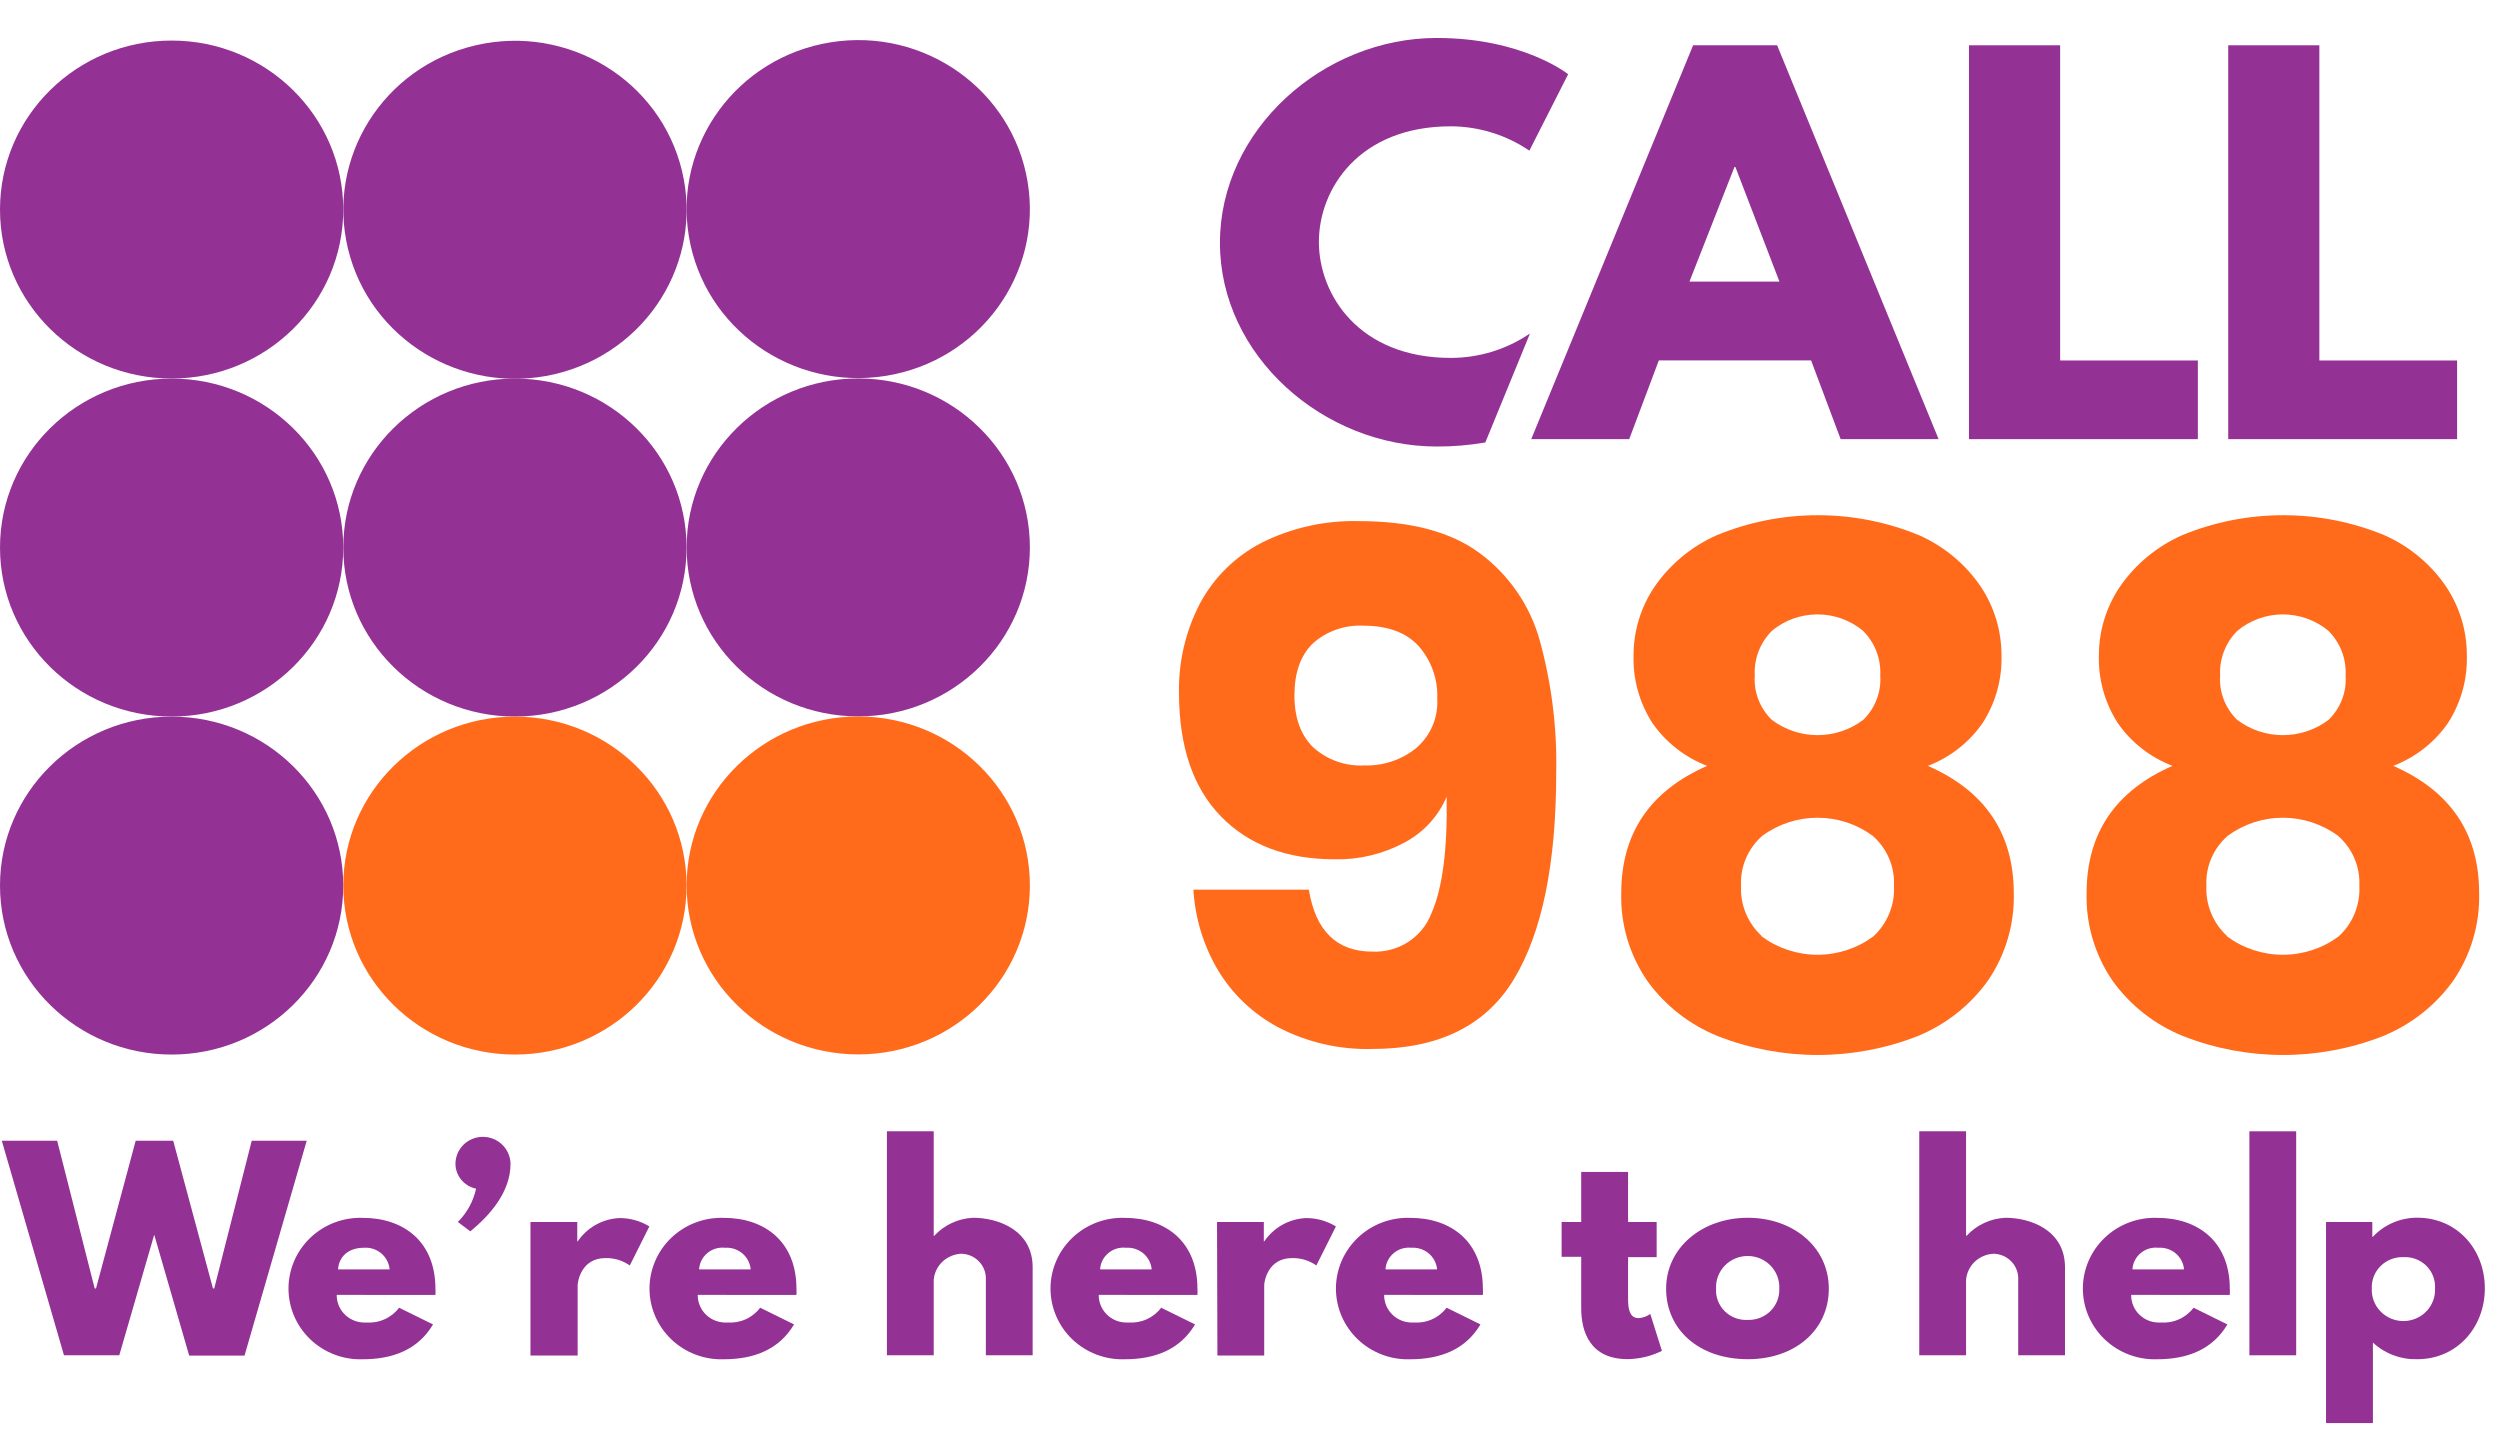
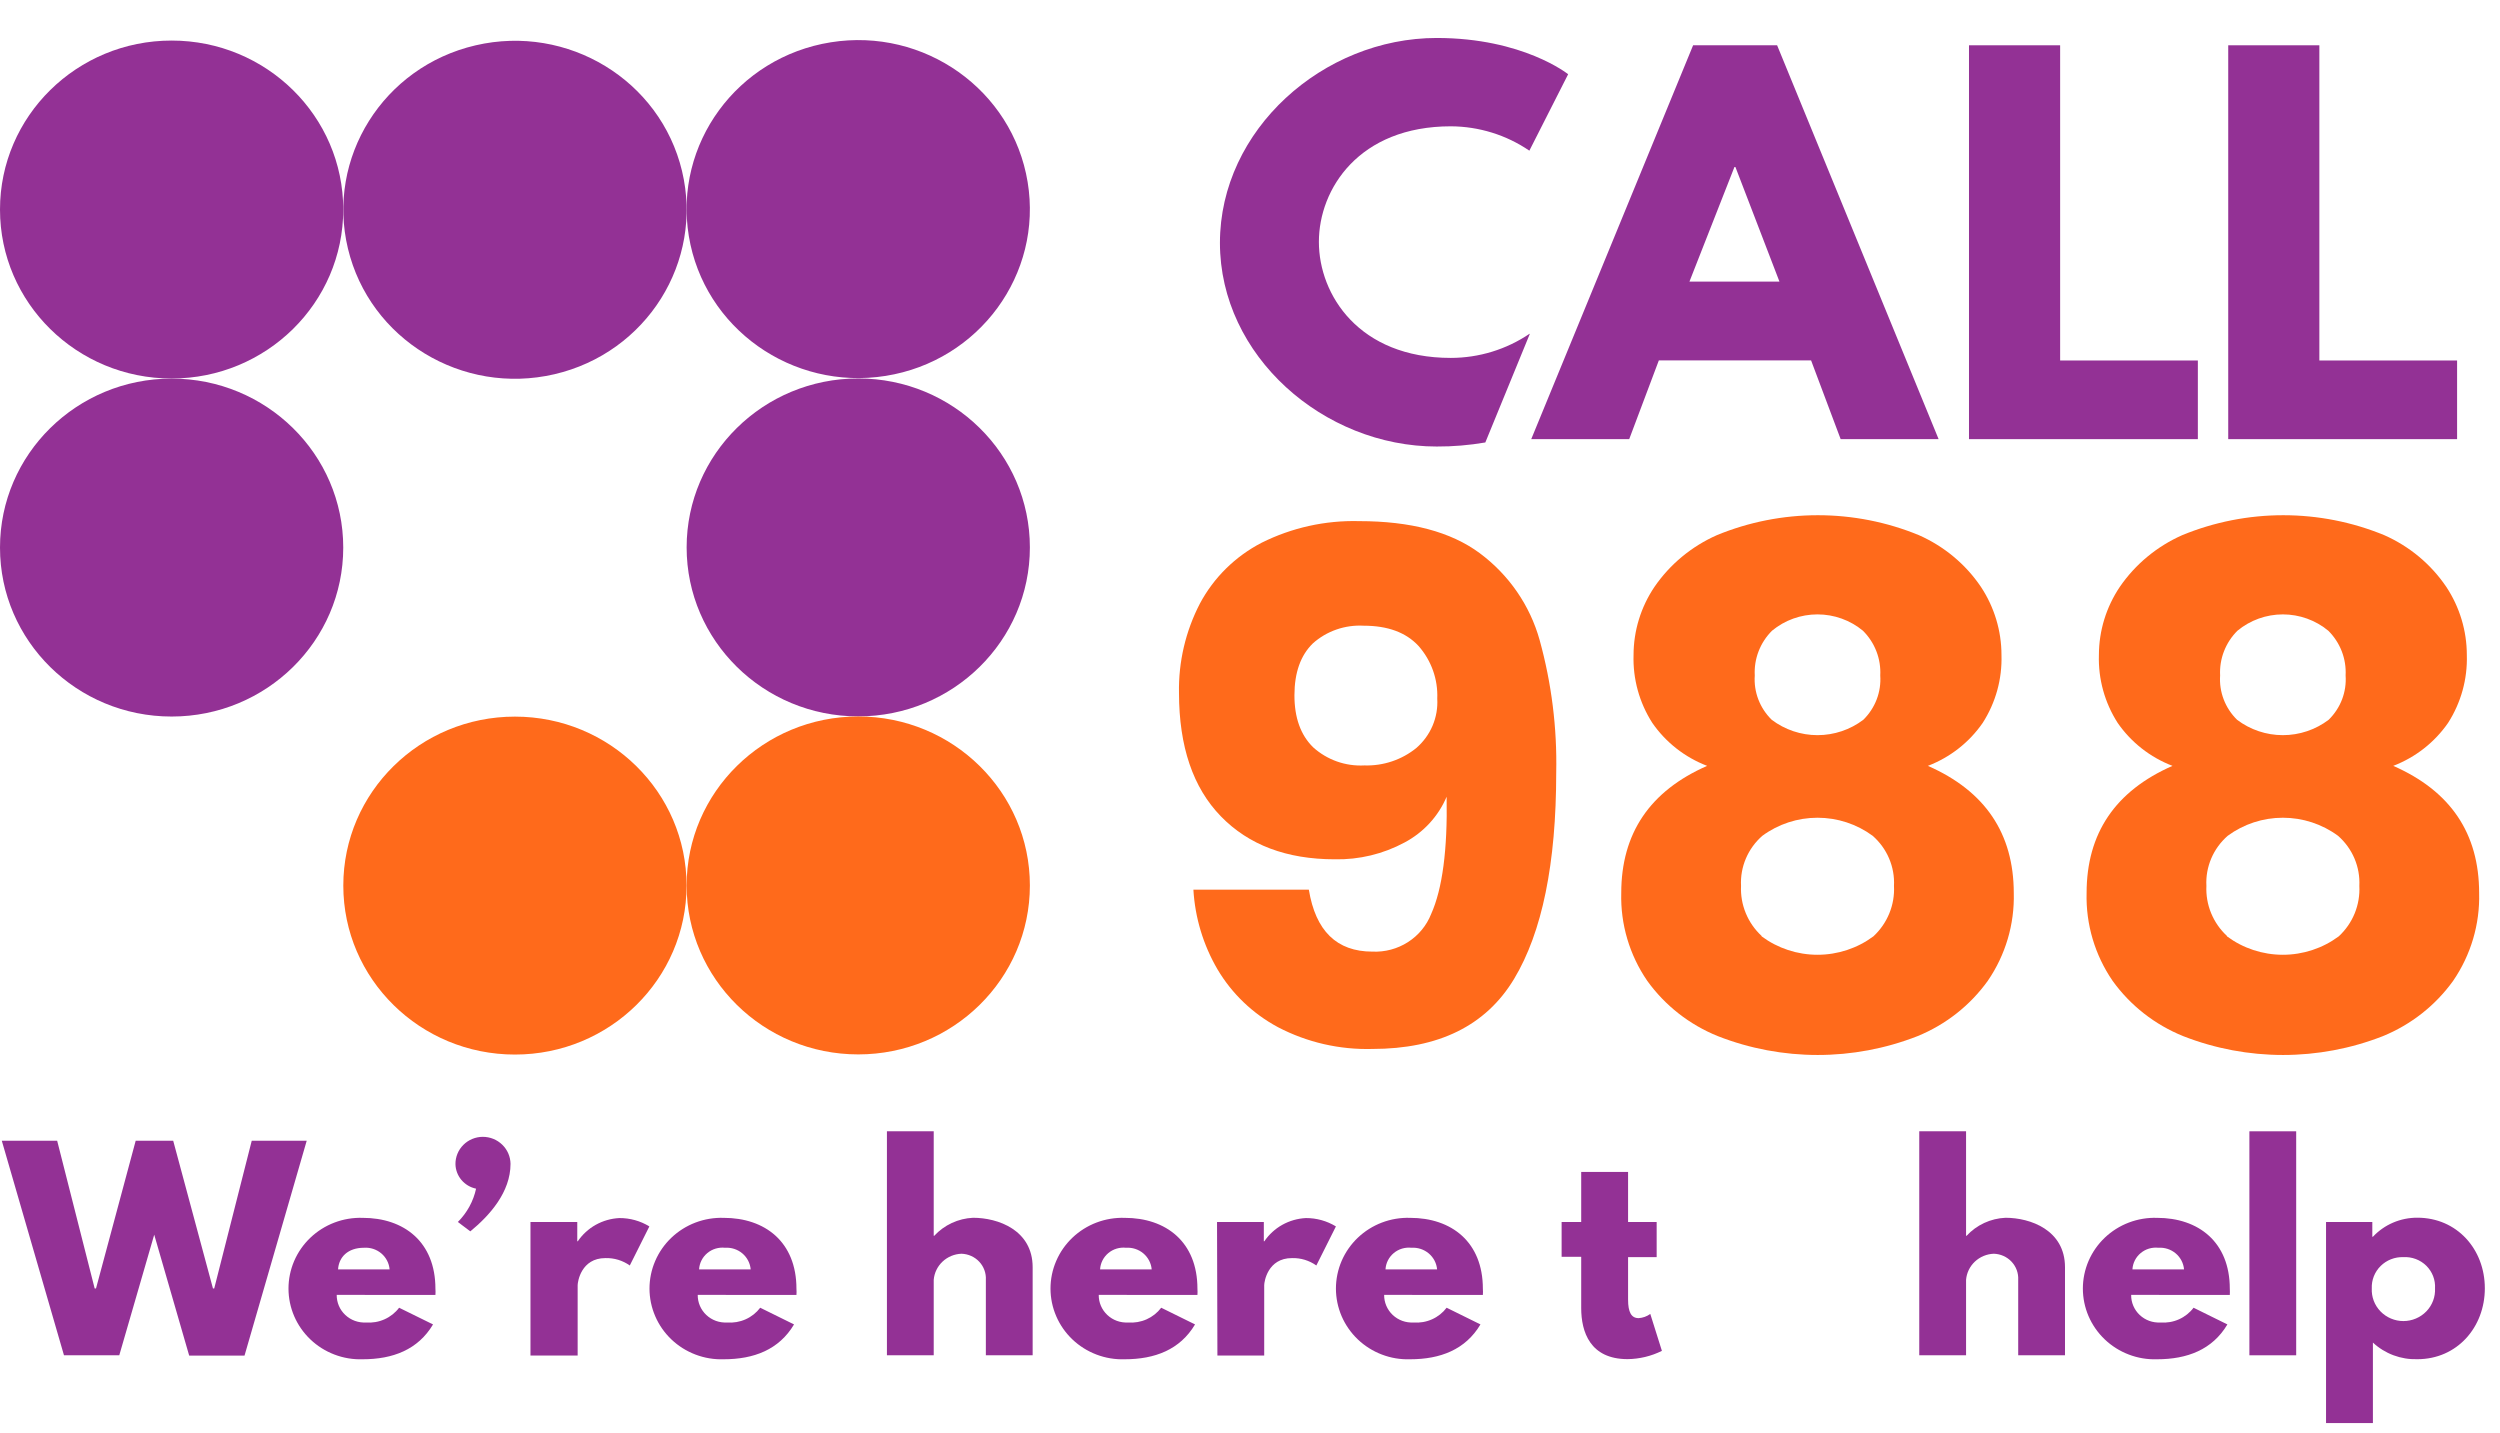
<svg xmlns="http://www.w3.org/2000/svg" width="164" height="94" viewBox="0 0 164 94" fill="none">
  <path d="M100.346 21.928V21.89C98.825 22.923 97.022 23.477 95.174 23.479C89.156 23.479 86.519 19.346 86.519 15.868C86.519 12.389 89.156 8.286 95.174 8.286C97.016 8.294 98.812 8.851 100.326 9.884L102.87 4.87C102.87 4.87 99.917 2.491 94.249 2.491C86.804 2.491 80.028 8.509 80.028 15.931C80.028 23.353 86.834 29.292 94.249 29.292C95.318 29.296 96.385 29.206 97.437 29.026L100.346 21.928Z" fill="#933195" />
  <path d="M11.258 24.831C17.476 24.831 22.517 19.868 22.517 13.746C22.517 7.624 17.476 2.661 11.258 2.661C5.041 2.661 0 7.624 0 13.746C0 19.868 5.041 24.831 11.258 24.831Z" fill="#933195" />
  <path d="M36.369 24.55C42.42 23.144 46.168 17.174 44.74 11.216C43.312 5.257 37.248 1.567 31.197 2.974C25.145 4.38 21.397 10.35 22.825 16.308C24.254 22.266 30.317 25.956 36.369 24.55Z" fill="#933195" />
  <path d="M58.104 24.658C64.242 23.677 68.41 17.983 67.413 11.94C66.417 5.898 60.634 1.794 54.497 2.775C48.359 3.756 44.191 9.45 45.188 15.492C46.184 21.535 51.967 25.639 58.104 24.658Z" fill="#933195" />
  <path d="M11.258 47.005C17.476 47.005 22.517 42.042 22.517 35.92C22.517 29.798 17.476 24.835 11.258 24.835C5.041 24.835 0 29.798 0 35.92C0 42.042 5.041 47.005 11.258 47.005Z" fill="#933195" />
-   <path d="M33.78 47.005C39.998 47.005 45.038 42.042 45.038 35.92C45.038 29.798 39.998 24.835 33.78 24.835C27.562 24.835 22.521 29.798 22.521 35.92C22.521 42.042 27.562 47.005 33.78 47.005Z" fill="#933195" />
  <path d="M56.301 46.995C62.519 46.995 67.56 42.032 67.56 35.91C67.56 29.788 62.519 24.826 56.301 24.826C50.084 24.826 45.043 29.788 45.043 35.91C45.043 42.032 50.084 46.995 56.301 46.995Z" fill="#933195" />
-   <path d="M11.258 69.179C17.476 69.179 22.517 64.216 22.517 58.094C22.517 51.973 17.476 47.01 11.258 47.01C5.041 47.01 0 51.973 0 58.094C0 64.216 5.041 69.179 11.258 69.179Z" fill="#933195" />
  <path d="M33.78 69.179C39.998 69.179 45.038 64.216 45.038 58.094C45.038 51.973 39.998 47.01 33.78 47.01C27.562 47.01 22.521 51.973 22.521 58.094C22.521 64.216 27.562 69.179 33.78 69.179Z" fill="#FF6A1B" />
  <path d="M56.301 69.169C62.519 69.169 67.56 64.207 67.56 58.085C67.56 51.963 62.519 47 56.301 47C50.084 47 45.043 51.963 45.043 58.085C45.043 64.207 50.084 69.169 56.301 69.169Z" fill="#FF6A1B" />
  <path d="M90.028 62.426C90.853 62.464 91.669 62.246 92.361 61.803C93.054 61.36 93.587 60.713 93.885 59.955C94.623 58.308 94.961 55.745 94.899 52.266C94.355 53.55 93.379 54.611 92.134 55.27C90.734 56.024 89.158 56.404 87.562 56.37C84.407 56.37 81.915 55.43 80.088 53.55C78.261 51.67 77.346 48.975 77.342 45.464C77.302 43.425 77.773 41.408 78.715 39.592C79.622 37.891 81.033 36.5 82.76 35.605C84.739 34.616 86.938 34.128 89.157 34.186C92.539 34.186 95.174 34.885 97.064 36.283C98.981 37.705 100.366 39.712 101.001 41.991C101.783 44.822 102.149 47.749 102.088 50.682C102.088 56.644 101.166 61.156 99.323 64.218C97.479 67.28 94.379 68.811 90.023 68.811C87.872 68.87 85.743 68.379 83.842 67.387C82.189 66.503 80.814 65.189 79.867 63.588C78.934 61.99 78.394 60.201 78.287 58.361H85.86C86.303 61.071 87.692 62.426 90.028 62.426ZM93.054 42.373C92.232 41.487 91.036 41.046 89.457 41.046C88.85 41.012 88.243 41.097 87.67 41.297C87.097 41.496 86.57 41.806 86.121 42.209C85.32 42.99 84.918 44.121 84.915 45.6C84.912 47.079 85.322 48.221 86.145 49.025C86.597 49.433 87.127 49.749 87.704 49.953C88.281 50.157 88.894 50.245 89.506 50.212C90.744 50.251 91.955 49.844 92.911 49.069C93.374 48.667 93.739 48.167 93.977 47.606C94.215 47.046 94.32 46.439 94.284 45.832C94.338 44.567 93.898 43.329 93.054 42.373Z" fill="#FF6A1B" />
  <path d="M108.534 38.497C109.552 37.014 110.97 35.84 112.628 35.106C114.727 34.242 116.979 33.798 119.253 33.798C121.528 33.798 123.78 34.242 125.879 35.106C127.533 35.837 128.944 37.012 129.948 38.497C130.828 39.828 131.297 41.381 131.297 42.969C131.346 44.541 130.918 46.091 130.066 47.421C129.184 48.697 127.93 49.68 126.469 50.241C130.222 51.888 132.1 54.669 132.104 58.584C132.158 60.63 131.563 62.642 130.401 64.339C129.242 65.955 127.642 67.215 125.786 67.973C121.583 69.618 116.9 69.618 112.697 67.973C110.83 67.221 109.221 65.96 108.057 64.339C106.895 62.642 106.299 60.63 106.354 58.584C106.354 54.669 108.232 51.888 111.988 50.241C110.527 49.681 109.273 48.698 108.391 47.421C107.54 46.091 107.112 44.541 107.161 42.969C107.163 41.378 107.64 39.823 108.534 38.497ZM115.561 61.423C116.617 62.208 117.905 62.633 119.229 62.633C120.553 62.633 121.841 62.208 122.897 61.423C123.352 61 123.708 60.486 123.941 59.914C124.174 59.343 124.278 58.728 124.245 58.114C124.277 57.498 124.167 56.884 123.925 56.315C123.684 55.747 123.315 55.239 122.848 54.829C121.803 54.059 120.534 53.643 119.229 53.643C117.924 53.643 116.654 54.059 115.61 54.829C115.141 55.238 114.773 55.746 114.531 56.315C114.289 56.883 114.18 57.498 114.212 58.114C114.183 58.724 114.289 59.334 114.522 59.901C114.754 60.468 115.109 60.979 115.561 61.398V61.423ZM116.225 47.218C117.086 47.871 118.142 48.226 119.229 48.226C120.316 48.226 121.372 47.871 122.233 47.218C122.619 46.84 122.918 46.385 123.11 45.884C123.302 45.382 123.382 44.846 123.345 44.311C123.374 43.771 123.288 43.23 123.092 42.725C122.897 42.219 122.595 41.759 122.208 41.375C121.374 40.683 120.317 40.304 119.226 40.304C118.135 40.304 117.079 40.683 116.244 41.375C115.858 41.76 115.558 42.22 115.363 42.725C115.168 43.231 115.083 43.771 115.113 44.311C115.075 44.846 115.155 45.382 115.347 45.884C115.539 46.385 115.838 46.84 116.225 47.218Z" fill="#FF6A1B" />
  <path d="M139.061 38.497C140.079 37.014 141.497 35.84 143.155 35.106C145.254 34.242 147.506 33.798 149.781 33.798C152.055 33.798 154.308 34.242 156.406 35.106C158.06 35.837 159.471 37.012 160.476 38.497C161.356 39.828 161.824 41.381 161.824 42.969C161.873 44.541 161.445 46.091 160.594 47.421C159.711 48.697 158.457 49.68 156.997 50.241C160.753 51.888 162.631 54.669 162.631 58.584C162.686 60.63 162.09 62.642 160.928 64.339C159.769 65.955 158.169 67.215 156.313 67.973C152.11 69.618 147.427 69.618 143.224 67.973C141.358 67.221 139.748 65.96 138.584 64.339C137.422 62.642 136.827 60.63 136.881 58.584C136.881 54.669 138.759 51.888 142.515 50.241C141.054 49.681 139.8 48.698 138.918 47.421C138.067 46.091 137.639 44.541 137.688 42.969C137.69 41.378 138.168 39.823 139.061 38.497ZM146.088 61.423C147.144 62.208 148.432 62.633 149.756 62.633C151.08 62.633 152.368 62.208 153.424 61.423C153.88 61 154.236 60.486 154.469 59.914C154.701 59.343 154.805 58.728 154.773 58.114C154.804 57.498 154.695 56.884 154.453 56.315C154.211 55.747 153.843 55.239 153.375 54.829C152.331 54.059 151.061 53.643 149.756 53.643C148.451 53.643 147.182 54.059 146.137 54.829C145.669 55.238 145.3 55.746 145.058 56.315C144.816 56.883 144.707 57.498 144.74 58.114C144.711 58.724 144.816 59.334 145.049 59.901C145.282 60.468 145.636 60.979 146.088 61.398V61.423ZM146.752 47.218C147.613 47.871 148.669 48.226 149.756 48.226C150.843 48.226 151.899 47.871 152.76 47.218C153.146 46.84 153.446 46.385 153.638 45.884C153.83 45.382 153.91 44.846 153.872 44.311C153.901 43.771 153.815 43.23 153.62 42.725C153.424 42.219 153.123 41.759 152.736 41.375C151.902 40.684 150.846 40.304 149.756 40.304C148.666 40.304 147.611 40.684 146.777 41.375C146.39 41.759 146.088 42.219 145.893 42.725C145.697 43.23 145.611 43.771 145.64 44.311C145.603 44.846 145.683 45.382 145.875 45.884C146.067 46.385 146.366 46.84 146.752 47.218Z" fill="#FF6A1B" />
  <path d="M127.173 28.808H120.747L118.808 23.644H108.819L106.876 28.808H100.449L111.068 2.971H116.579L127.173 28.808ZM113.843 10.955H113.779L110.827 18.474H116.732L113.843 10.955Z" fill="#933195" />
  <path d="M135.145 23.648H144.179V28.808H129.166V2.971H135.145V23.648Z" fill="#933195" />
  <path d="M152.15 23.648H161.185V28.808H146.172V2.971H152.15V23.648Z" fill="#933195" />
  <path d="M10.117 80.996L7.824 88.907H4.197L0.118 74.833H3.75L6.21 84.522H6.298L8.901 74.833H11.362L13.97 84.522H14.053L16.514 74.833H20.12L16.041 88.926H12.41L10.117 80.996Z" fill="#933195" />
  <path d="M22.088 84.944C22.085 85.19 22.134 85.434 22.23 85.66C22.327 85.887 22.47 86.092 22.651 86.261C22.831 86.431 23.045 86.563 23.279 86.648C23.514 86.733 23.763 86.77 24.012 86.756C24.428 86.788 24.845 86.717 25.224 86.547C25.604 86.378 25.934 86.116 26.182 85.787L28.407 86.882C27.422 88.539 25.769 89.168 23.791 89.168C23.16 89.189 22.53 89.084 21.941 88.859C21.351 88.635 20.814 88.297 20.36 87.864C19.906 87.431 19.545 86.913 19.298 86.34C19.052 85.767 18.925 85.152 18.925 84.53C18.925 83.908 19.052 83.292 19.298 82.719C19.545 82.146 19.906 81.628 20.36 81.195C20.814 80.763 21.351 80.424 21.941 80.2C22.53 79.976 23.16 79.871 23.791 79.891C26.497 79.891 28.564 81.465 28.564 84.542C28.574 84.677 28.574 84.813 28.564 84.949L22.088 84.944ZM25.558 83.272C25.524 82.865 25.328 82.488 25.013 82.222C24.698 81.956 24.288 81.823 23.875 81.853C22.817 81.853 22.226 82.468 22.177 83.272H25.558Z" fill="#933195" />
  <path d="M33.49 76.349C33.49 78.21 32.117 79.741 30.852 80.777L30.035 80.162C30.638 79.561 31.053 78.803 31.231 77.977C30.855 77.899 30.516 77.697 30.27 77.405C30.024 77.113 29.886 76.748 29.878 76.369C29.875 76.135 29.92 75.904 30.008 75.688C30.096 75.471 30.227 75.274 30.393 75.108C30.559 74.941 30.757 74.808 30.975 74.717C31.193 74.626 31.427 74.578 31.664 74.576C32.145 74.575 32.606 74.76 32.948 75.093C33.29 75.425 33.485 75.876 33.49 76.349Z" fill="#933195" />
  <path d="M34.799 80.162H37.869V81.427H37.904C38.206 80.981 38.61 80.611 39.083 80.347C39.557 80.083 40.086 79.932 40.63 79.905C41.325 79.901 42.008 80.091 42.598 80.453L41.314 83.016C40.849 82.685 40.287 82.515 39.715 82.531C38.12 82.531 37.894 84.086 37.894 84.309V88.921H34.799V80.162Z" fill="#933195" />
  <path d="M45.771 84.944C45.768 85.19 45.816 85.434 45.913 85.661C46.01 85.888 46.154 86.093 46.335 86.263C46.516 86.433 46.73 86.565 46.965 86.65C47.2 86.734 47.45 86.77 47.7 86.756C48.115 86.788 48.532 86.717 48.912 86.547C49.292 86.378 49.621 86.116 49.87 85.787L52.089 86.882C51.105 88.539 49.452 89.168 47.474 89.168C46.842 89.189 46.213 89.084 45.623 88.859C45.034 88.635 44.496 88.297 44.042 87.864C43.588 87.431 43.227 86.913 42.981 86.34C42.734 85.767 42.607 85.152 42.607 84.53C42.607 83.908 42.734 83.292 42.981 82.719C43.227 82.146 43.588 81.628 44.042 81.195C44.496 80.763 45.034 80.424 45.623 80.2C46.213 79.976 46.842 79.871 47.474 79.891C50.18 79.891 52.247 81.465 52.247 84.542C52.257 84.677 52.257 84.813 52.247 84.949L45.771 84.944ZM49.245 83.272C49.21 82.866 49.014 82.489 48.699 82.223C48.384 81.958 47.976 81.825 47.562 81.853C47.355 81.83 47.145 81.85 46.945 81.909C46.745 81.969 46.56 82.069 46.401 82.202C46.241 82.335 46.111 82.498 46.018 82.682C45.925 82.866 45.871 83.067 45.86 83.272H49.245Z" fill="#933195" />
  <path d="M58.182 74.213H61.252V81.068H61.286C61.611 80.716 62.004 80.43 62.441 80.227C62.879 80.024 63.352 79.908 63.835 79.886C65.469 79.886 67.742 80.69 67.742 83.132V88.907H64.672V83.956C64.684 83.739 64.652 83.523 64.577 83.319C64.503 83.115 64.388 82.928 64.239 82.769C64.09 82.609 63.91 82.481 63.709 82.391C63.509 82.301 63.293 82.252 63.073 82.245C62.609 82.262 62.168 82.445 61.832 82.76C61.497 83.075 61.29 83.501 61.252 83.956V88.907H58.182V74.213Z" fill="#933195" />
  <path d="M72.077 84.944C72.074 85.19 72.122 85.434 72.219 85.661C72.316 85.888 72.46 86.093 72.641 86.263C72.822 86.433 73.036 86.565 73.271 86.65C73.506 86.734 73.756 86.77 74.006 86.756C74.421 86.788 74.838 86.717 75.218 86.547C75.597 86.378 75.927 86.116 76.176 85.787L78.395 86.882C77.411 88.539 75.757 89.168 73.779 89.168C73.148 89.189 72.519 89.084 71.929 88.859C71.34 88.635 70.802 88.297 70.348 87.864C69.894 87.431 69.533 86.913 69.287 86.34C69.04 85.767 68.913 85.152 68.913 84.53C68.913 83.908 69.04 83.292 69.287 82.719C69.533 82.146 69.894 81.628 70.348 81.195C70.802 80.763 71.34 80.424 71.929 80.2C72.519 79.976 73.148 79.871 73.779 79.891C76.486 79.891 78.552 81.465 78.552 84.542C78.562 84.677 78.562 84.813 78.552 84.949L72.077 84.944ZM75.551 83.272C75.516 82.866 75.319 82.489 75.005 82.223C74.69 81.958 74.281 81.825 73.868 81.853C73.66 81.83 73.45 81.85 73.251 81.909C73.051 81.969 72.865 82.069 72.706 82.202C72.547 82.335 72.417 82.498 72.324 82.682C72.231 82.866 72.177 83.067 72.165 83.272H75.551Z" fill="#933195" />
  <path d="M79.837 80.162H82.907V81.427H82.942C83.244 80.981 83.648 80.611 84.121 80.347C84.595 80.083 85.124 79.932 85.668 79.905C86.363 79.902 87.045 80.092 87.636 80.453L86.352 83.016C85.887 82.685 85.325 82.515 84.753 82.531C83.158 82.531 82.932 84.086 82.932 84.309V88.921H79.862L79.837 80.162Z" fill="#933195" />
  <path d="M90.8 84.944C90.797 85.19 90.846 85.434 90.943 85.661C91.04 85.888 91.183 86.093 91.364 86.263C91.545 86.433 91.76 86.565 91.995 86.65C92.23 86.734 92.48 86.77 92.729 86.756C93.145 86.788 93.562 86.717 93.941 86.547C94.321 86.378 94.65 86.116 94.899 85.787L97.118 86.882C96.134 88.539 94.481 89.168 92.503 89.168C91.871 89.189 91.242 89.084 90.653 88.859C90.063 88.635 89.526 88.297 89.072 87.864C88.618 87.431 88.257 86.913 88.01 86.34C87.764 85.767 87.637 85.152 87.637 84.53C87.637 83.908 87.764 83.292 88.01 82.719C88.257 82.146 88.618 81.628 89.072 81.195C89.526 80.763 90.063 80.424 90.653 80.2C91.242 79.976 91.871 79.871 92.503 79.891C95.209 79.891 97.276 81.465 97.276 84.542C97.286 84.677 97.286 84.813 97.276 84.949L90.8 84.944ZM94.274 83.272C94.238 82.866 94.041 82.49 93.727 82.225C93.412 81.96 93.005 81.826 92.591 81.853C92.384 81.83 92.174 81.85 91.974 81.909C91.774 81.969 91.589 82.069 91.43 82.202C91.27 82.335 91.14 82.498 91.047 82.682C90.954 82.866 90.9 83.067 90.889 83.272H94.274Z" fill="#933195" />
  <path d="M103.727 76.877H106.802V80.162H108.677V82.468H106.802V85.254C106.802 86.073 107.009 86.47 107.496 86.47C107.772 86.452 108.036 86.356 108.259 86.194L109.021 88.616C108.322 88.965 107.551 89.15 106.768 89.159C104.307 89.159 103.727 87.366 103.727 85.811V82.444H102.442V80.162H103.727V76.877Z" fill="#933195" />
-   <path d="M114.66 79.886C117.613 79.886 119.97 81.8 119.97 84.537C119.97 87.274 117.731 89.164 114.66 89.164C111.452 89.164 109.297 87.226 109.297 84.537C109.297 81.848 111.659 79.886 114.66 79.886ZM114.66 86.586C114.935 86.594 115.208 86.547 115.464 86.447C115.719 86.346 115.95 86.195 116.144 86.003C116.337 85.811 116.488 85.581 116.588 85.329C116.687 85.077 116.733 84.807 116.722 84.537C116.736 84.26 116.692 83.984 116.594 83.725C116.496 83.465 116.346 83.228 116.152 83.027C115.958 82.827 115.724 82.667 115.466 82.558C115.207 82.449 114.929 82.393 114.648 82.393C114.367 82.393 114.089 82.449 113.83 82.558C113.572 82.667 113.338 82.827 113.144 83.027C112.95 83.228 112.8 83.465 112.702 83.725C112.604 83.984 112.56 84.26 112.574 84.537C112.558 84.809 112.6 85.082 112.698 85.338C112.796 85.593 112.948 85.825 113.144 86.018C113.339 86.212 113.574 86.362 113.833 86.46C114.092 86.558 114.369 86.601 114.646 86.586H114.66Z" fill="#933195" />
  <path d="M125.903 74.213H128.974V81.068H129.008C129.334 80.715 129.727 80.429 130.165 80.226C130.603 80.023 131.078 79.907 131.562 79.886C133.191 79.886 135.464 80.69 135.464 83.132V88.907H132.394V83.956C132.406 83.739 132.373 83.523 132.299 83.319C132.224 83.115 132.109 82.928 131.96 82.769C131.811 82.609 131.631 82.481 131.431 82.391C131.231 82.301 131.014 82.252 130.794 82.245C130.331 82.262 129.89 82.445 129.554 82.76C129.218 83.075 129.012 83.501 128.974 83.956V88.907H125.903V74.213Z" fill="#933195" />
  <path d="M139.804 84.944C139.801 85.19 139.848 85.434 139.945 85.661C140.041 85.888 140.184 86.093 140.365 86.263C140.545 86.433 140.76 86.565 140.994 86.65C141.229 86.734 141.479 86.77 141.728 86.756C142.144 86.788 142.561 86.717 142.94 86.547C143.32 86.378 143.65 86.116 143.898 85.787L146.117 86.882C145.133 88.539 143.48 89.168 141.502 89.168C140.87 89.189 140.241 89.084 139.652 88.859C139.062 88.635 138.525 88.297 138.071 87.864C137.617 87.431 137.256 86.913 137.009 86.34C136.763 85.767 136.636 85.152 136.636 84.53C136.636 83.908 136.763 83.292 137.009 82.719C137.256 82.146 137.617 81.628 138.071 81.195C138.525 80.763 139.062 80.424 139.652 80.2C140.241 79.976 140.87 79.871 141.502 79.891C144.208 79.891 146.275 81.465 146.275 84.542C146.283 84.677 146.283 84.813 146.275 84.949L139.804 84.944ZM143.273 83.272C143.238 82.866 143.042 82.489 142.727 82.223C142.412 81.958 142.004 81.825 141.591 81.853C141.383 81.83 141.173 81.85 140.973 81.909C140.773 81.969 140.588 82.069 140.429 82.202C140.269 82.335 140.139 82.498 140.046 82.682C139.953 82.866 139.899 83.067 139.888 83.272H143.273Z" fill="#933195" />
  <path d="M147.56 74.213H150.63V88.907H147.56V74.213Z" fill="#933195" />
  <path d="M158.576 89.164C158.042 89.18 157.509 89.092 157.009 88.905C156.509 88.718 156.052 88.435 155.663 88.073V93.354H152.588V80.162H155.624V81.131H155.663C156.034 80.735 156.484 80.419 156.986 80.204C157.488 79.989 158.029 79.879 158.576 79.881C161.179 79.881 163.005 81.95 163.005 84.513C163.005 87.076 161.179 89.164 158.576 89.164ZM157.656 82.468C157.381 82.459 157.107 82.506 156.851 82.606C156.595 82.707 156.363 82.857 156.169 83.05C155.975 83.242 155.824 83.472 155.724 83.724C155.624 83.977 155.578 84.247 155.589 84.517C155.576 84.794 155.619 85.07 155.717 85.33C155.815 85.589 155.966 85.827 156.16 86.027C156.354 86.228 156.587 86.387 156.846 86.496C157.104 86.605 157.382 86.662 157.663 86.662C157.945 86.662 158.223 86.605 158.481 86.496C158.74 86.387 158.973 86.228 159.167 86.027C159.361 85.827 159.512 85.589 159.61 85.33C159.708 85.07 159.751 84.794 159.738 84.517C159.754 84.244 159.711 83.971 159.613 83.715C159.514 83.459 159.361 83.226 159.165 83.032C158.968 82.839 158.732 82.688 158.472 82.591C158.212 82.494 157.934 82.452 157.656 82.468Z" fill="#933195" />
</svg>